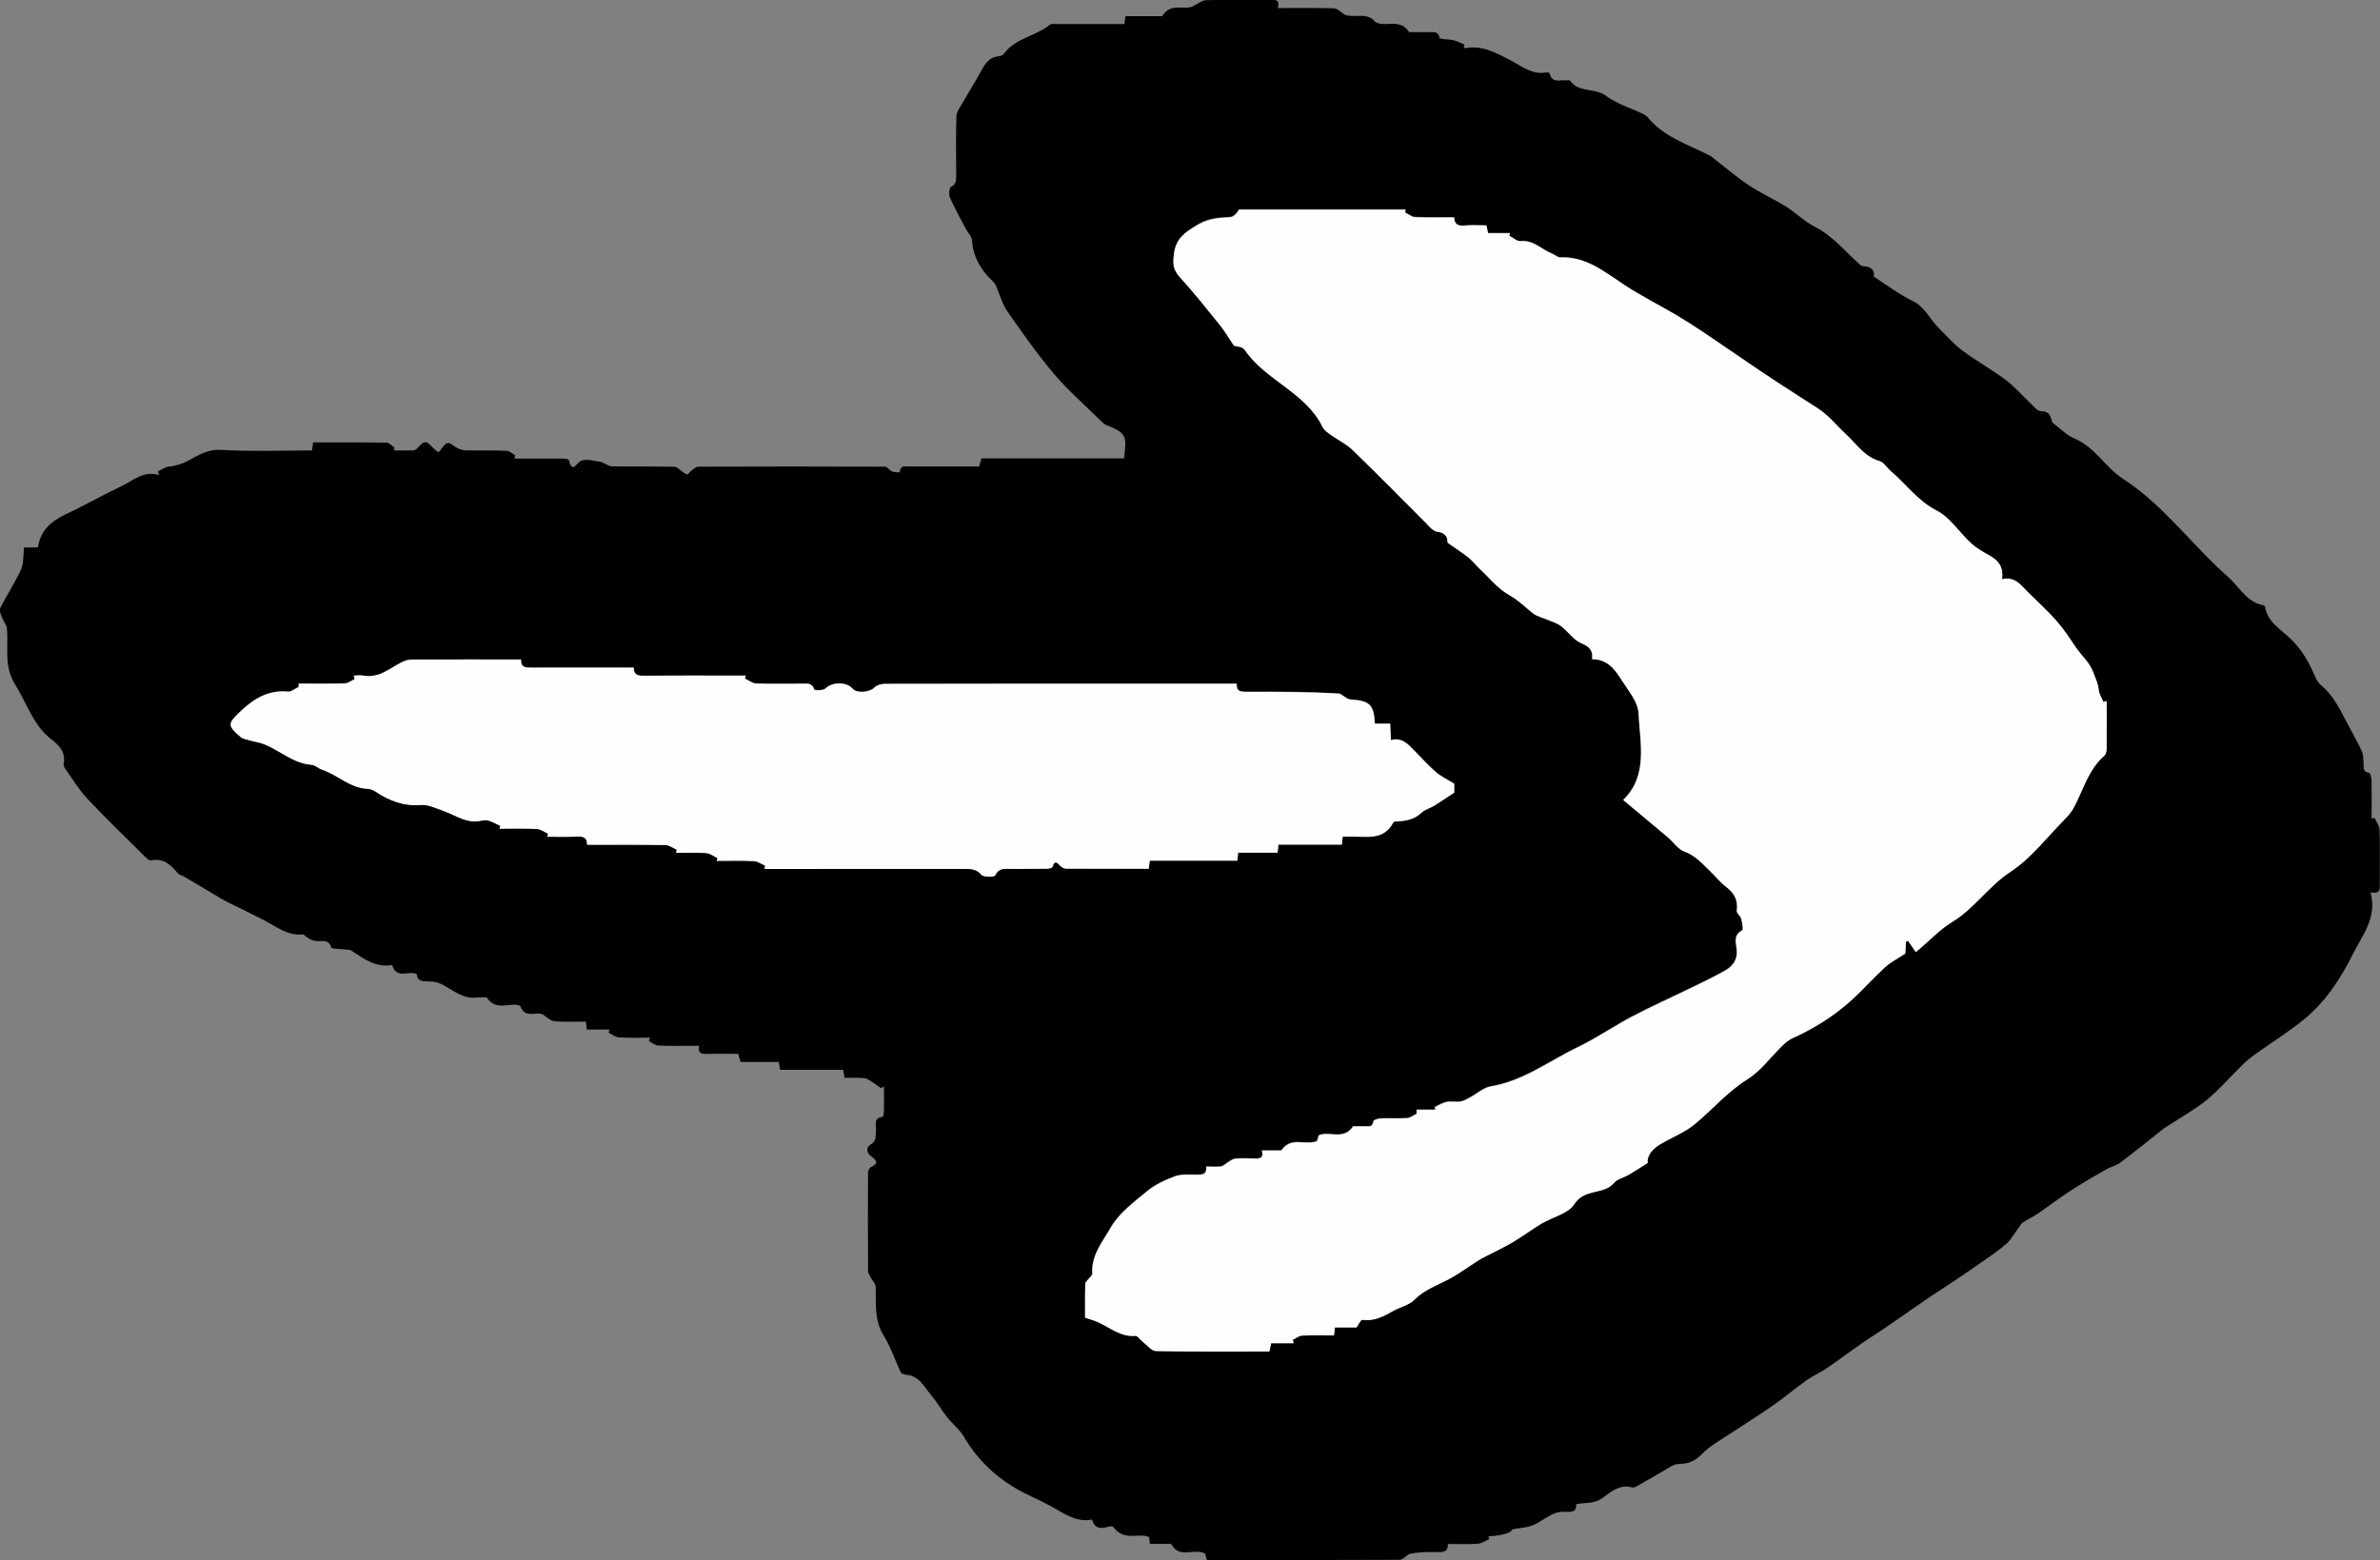
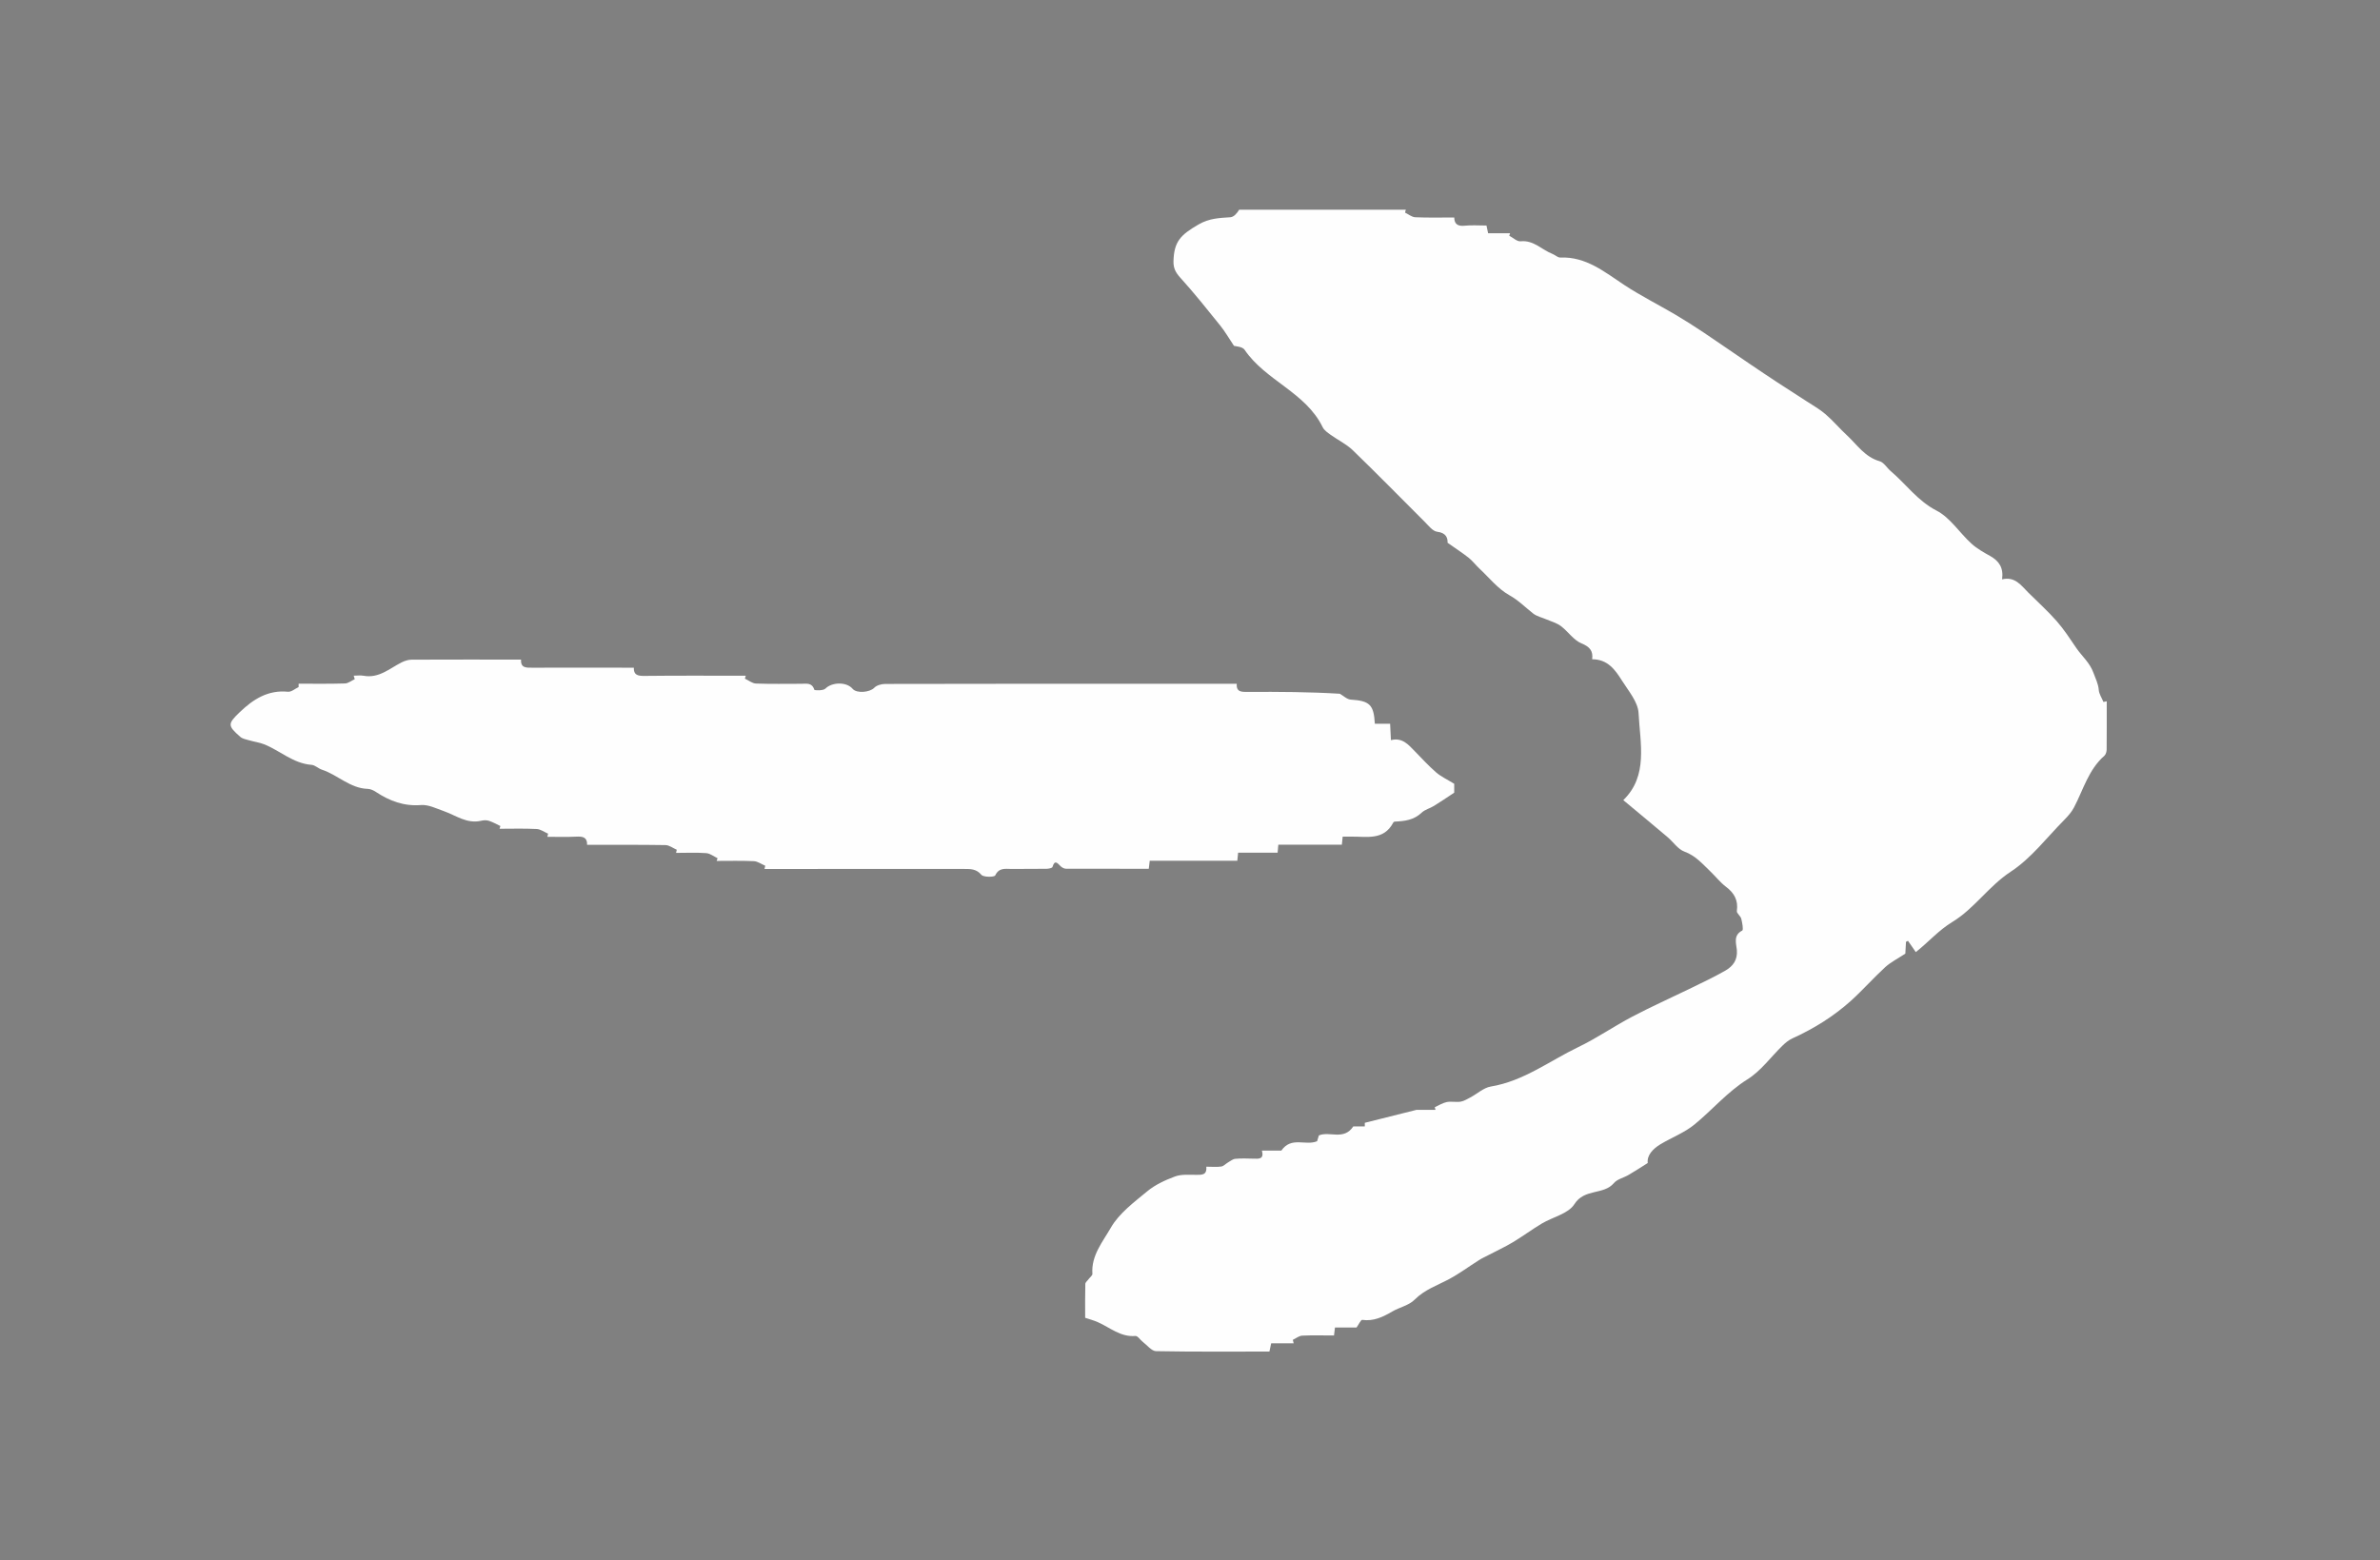
<svg xmlns="http://www.w3.org/2000/svg" data-bbox="-0.029 -0.017 295.94 194.038" viewBox="0 0 295.93 194.06" data-type="tint">
  <rect x="0" y="0" width="295.93" height="194.06" fill="#808080" stroke="none" />
  <g>
-     <path d="M109.58 135.35c-.57-.39-1.12-.81-1.71-1.14-.26-.15-.61-.15-.92-.16-.62-.02-1.24 0-1.94 0l-.17-1H97c-.06-.36-.11-.66-.16-.98h-4.75c-.1-.34-.2-.66-.31-1.01-1.31 0-2.6-.03-3.89.01-.7.02-1.16-.08-.96-1.01-1.75 0-3.41.04-5.07-.03-.39-.01-.78-.35-1.17-.55l.12-.43c-1.28 0-2.57.05-3.85-.03-.44-.03-.85-.38-1.28-.58l.1-.4h-2.81c-.04-.36-.08-.66-.12-.99-1.33 0-2.58.06-3.82-.03-.48-.03-.93-.39-1.36-.74-.84-.7-2.33.59-2.98-1.17-1.13-.61-2.92.81-4.17-1.06-.21 0-.71-.05-1.2 0-1.79.24-3.02-.96-4.45-1.67-.44-.22-.99-.32-1.49-.32-.8 0-1.52 0-1.56-.93-1.07-.45-2.52.68-3.05-1.11-1.97.33-3.47-.7-5-1.75-.36-.25-.94-.16-1.42-.23-.4-.06-1.09-.03-1.15-.2-.37-1.16-1.28-.69-2.02-.82-.53-.1-1.01-.41-1.46-.82-1.93.23-3.36-.97-4.93-1.78-1.58-.81-3.18-1.58-4.77-2.37-.4-.2-.78-.45-1.17-.68-1.3-.77-2.6-1.55-3.9-2.32-.28-.17-.67-.23-.86-.47-.87-1.06-1.79-1.89-3.32-1.58-.23.04-.57-.29-.8-.52-2.39-2.38-4.83-4.72-7.14-7.18-1.05-1.12-1.85-2.48-2.75-3.75-.11-.16-.2-.41-.17-.58.29-1.42-.55-2.27-1.52-3.02-2.31-1.78-3.06-4.54-4.53-6.86-1.41-2.24-.79-4.62-1-6.95-.04-.44-.42-.84-.58-1.28-.14-.39-.41-.92-.27-1.21.82-1.63 1.85-3.16 2.6-4.81.35-.78.26-1.76.38-2.76h1.72c.34-2.18 1.71-3.3 3.52-4.15 2.32-1.08 4.54-2.37 6.85-3.46 1.48-.7 2.79-1.99 4.7-1.38l-.14-.47c.44-.2.85-.52 1.31-.58.84-.11 1.54-.27 2.37-.71 1.21-.65 2.47-1.48 4.15-1.38 3.73.22 7.49.07 11.32.07.05-.33.09-.63.14-1 3.08 0 6.12-.02 9.15.03.33 0 .66.41.98.63-.03.11-.07.23-.1.34.74 0 1.48.01 2.22 0 .22 0 .51-.06.64-.2.97-1.09 1.11-1.1 2.09-.06.19.2.44.35.63.5.4-.45.69-1.07 1.11-1.16.36-.08.84.47 1.3.67.32.14.69.24 1.04.25 1.67.02 3.33-.03 5 .04.37.01.73.38 1.09.58-.04.13-.09.26-.13.39h5.73c.36 0 1 .03 1.04.18.5 1.76.87.4 1.53.1.65-.29 1.59-.01 2.39.13.5.09.96.54 1.45.55 2.58.06 5.17 0 7.75.06.35 0 .7.42 1.05.64.18.12.38.31.56.3.15 0 .28-.28.45-.4.29-.21.6-.55.91-.55 7.75-.03 15.5-.03 23.25 0 .28 0 .53.46.84.59.3.12.66.09.99.12 0-.96.73-.73 1.27-.73 2.83-.01 5.67 0 8.59 0 .09-.31.17-.63.28-1.01h17.73c.29-2.58.49-3.12-2.12-4.11-.33-.13-.62-.42-.88-.68-1.93-1.9-3.99-3.69-5.73-5.75-2.09-2.47-3.95-5.13-5.8-7.79-.63-.91-.91-2.06-1.37-3.1-.08-.19-.19-.38-.34-.52-1.51-1.42-2.53-3.06-2.67-5.21-.03-.47-.51-.91-.75-1.37-.68-1.3-1.4-2.59-1.99-3.92-.16-.37-.09-1.19.12-1.3.73-.37.66-.93.66-1.54 0-2.42-.05-4.84.03-7.25.02-.53.42-1.07.7-1.57.74-1.3 1.55-2.57 2.27-3.89.53-.96 1.03-1.91 2.31-2.02.23-.02.52-.14.64-.32 1.42-1.94 3.92-2.16 5.67-3.57.24-.19.72-.11 1.09-.11h8.2c.05-.33.1-.63.15-.98h4.55c1.17-1.91 2.94-.48 4.1-1.4.46-.21.91-.58 1.37-.59 2.58-.06 5.17-.03 7.75-.02.65 0 1.49-.23 1.16 1 2.41 0 4.66-.03 6.9.03.45.01.88.36 1.28.72 1.24.64 2.89-.38 3.95.99 1.26.73 3.04-.56 4.21 1.26h2.56c.52 0 1.02-.13 1.22.69.05.23 1.16.17 1.76.32.46.12.9.35 1.34.54-.03.12-.07.24-.1.36.08.02.16.08.23.07 2.15-.38 3.89.64 5.68 1.57 1.35.71 2.61 1.77 4.32 1.46.15-.03.44.04.46.11.28 1.29 1.3.78 2.07.87.16.02.42-.03.48.05 1.08 1.54 3.07.84 4.44 1.87 1.33 1 3.03 1.5 4.56 2.23.22.11.46.24.61.42 1.97 2.42 4.87 3.34 7.51 4.68.11.06.24.07.33.15 1.57 1.22 3.09 2.52 4.73 3.63 1.47.99 3.11 1.71 4.61 2.65 1.25.78 2.32 1.87 3.62 2.53 2.24 1.14 3.76 3.06 5.57 4.67.12.11.28.23.43.23 1.14.03 1.49.67 1.33 1.3 1.74 1.11 3.21 2.25 4.84 3.03 1.54.73 2.1 2.24 3.19 3.31.98.96 1.88 2.03 2.98 2.85 1.74 1.3 3.67 2.36 5.41 3.67 1.15.87 2.11 2 3.17 2.99.36.34.76.88 1.15.88 1.27 0 1.24.81 1.46 1.41.92.68 1.75 1.57 2.77 2 2.54 1.06 3.81 3.57 5.97 4.97 5.12 3.31 8.63 8.29 13.12 12.24 1.43 1.25 2.32 3.2 4.47 3.54.05 0 .12.12.13.19.3 1.87 1.89 2.75 3.09 3.88 1.48 1.4 2.41 3.07 3.18 4.89.15.37.41.74.71.99 1.44 1.18 2.23 2.8 3.07 4.39.66 1.25 1.36 2.48 1.96 3.75.2.42.19.94.24 1.42.06.53-.22 1.19.7 1.31.14.02.28.62.29.96.03 1.58.01 3.16.01 4.74.12-.03.24-.06.37-.09.21.49.59.97.61 1.46.07 2.21.03 4.42.03 6.62 0 .66.15 1.46-1.15 1.18.86 3.13-1.01 5.3-2.16 7.62-1.58 3.18-3.55 6.16-6.38 8.4-1.86 1.47-3.88 2.74-5.81 4.12-.6.43-1.18.92-1.71 1.45-1.43 1.4-2.73 2.94-4.27 4.2-1.51 1.23-3.25 2.19-4.88 3.26-.17.11-.36.21-.52.34-1.78 1.4-3.53 2.83-5.34 4.19-.53.4-1.24.55-1.82.88-1.49.86-2.97 1.71-4.41 2.65-1.41.91-2.74 1.94-4.13 2.89-.56.38-1.21.65-1.77 1.04-.27.18-.43.52-.64.79-.48.64-.87 1.39-1.46 1.9-1.04.9-2.2 1.67-3.33 2.46-1.32.93-2.67 1.82-4.01 2.72-.64.43-1.31.83-1.95 1.27-1.96 1.34-3.9 2.7-5.85 4.04-.98.67-1.99 1.29-2.96 1.97-1.41.99-2.79 2.03-4.21 2.99-.8.55-1.71.93-2.5 1.49-1.4 1-2.72 2.12-4.13 3.1-1.64 1.15-3.33 2.21-5 3.31-.03.02-.08.03-.11.06-1.28.88-2.71 1.62-3.78 2.71-.87.88-1.65 1.23-2.85 1.24-.72 0-1.44.6-2.13.98-1.01.56-2 1.17-3.01 1.73-.21.12-.49.26-.68.21-1.53-.48-2.76.64-3.67 1.29-1.12.81-2.14.55-3.31.79.1 1.01-.6.99-1.34.94-1.56-.1-2.61 1.03-3.89 1.62-.78.36-1.71.37-2.68.57q-.32.7-2.99.87c.03.11.06.22.1.34-.47.2-.93.55-1.42.58-1.2.08-2.41.03-3.72.03.04 1.06-.68 1.03-1.46 1.01-1.16-.03-2.33 0-3.38.25-.39.25-.78.7-1.18.71-7.96.04-15.91.03-23.94.03-.1-.33-.19-.66-.24-.81-1.35-.74-3.12.75-4.22-1.2h-2.63c-.04-.35-.08-.65-.1-.85-1.38-.59-3.08.62-4.49-1.29-.51-.29-2.06.98-2.61-.89-1.96.39-3.45-.75-5.05-1.63-1.48-.82-3.07-1.44-4.52-2.3-2.66-1.58-4.81-3.7-6.38-6.41-.51-.88-1.39-1.53-2.03-2.35-.71-.89-1.28-1.9-2.01-2.77-.88-1.04-1.5-2.45-3.17-2.55-.22-.01-.55-.15-.63-.32-.71-1.51-1.23-3.13-2.11-4.54-1.21-1.94-.92-4.01-1-6.08-.01-.37-.38-.72-.57-1.09-.14-.28-.37-.57-.37-.86-.03-4.08-.03-8.17-.01-12.25 0-.23.17-.58.36-.67 1.01-.48.71-.86.02-1.37-.57-.42-.67-1.1-.05-1.45.78-.44.58-1.07.66-1.7.08-.65-.4-1.59.83-1.74.08 0 .15-.44.16-.67.02-1.04 0-2.07 0-3.11l-.33.18Zm66.54 2.68v.45c-.39.19-.78.51-1.19.53-1.08.08-2.17 0-3.25.04-.33.01-.91.2-.93.36-.09.78-.61.61-1.08.62h-1.43c-1.19 1.8-2.94.55-4.28 1.12-.08.25-.17.55-.22.72-1.44.6-3.2-.64-4.45 1.17h-2.41c.29 1.09-.39 1.01-1.06 1-.75-.02-1.5-.05-2.25.02-.31.03-.61.28-.91.45-.29.16-.55.46-.85.51-.57.08-1.16.02-1.85.02.11 1.1-.61 1.01-1.34 1.01-.86 0-1.79-.08-2.56.21-1.21.45-2.45 1.02-3.43 1.83-1.65 1.37-3.51 2.74-4.54 4.54-.99 1.73-2.46 3.46-2.29 5.74.02.2-.31.43-.47.65-.15.2-.41.4-.41.6-.04 1.41-.02 2.82-.02 4.21.59.2 1.11.33 1.59.55 1.51.68 2.82 1.87 4.66 1.71.28-.02.6.5.92.74.54.41 1.08 1.14 1.64 1.15 4.7.09 9.4.05 14.1.05.08-.38.15-.68.22-1.03h2.79l-.1-.43c.39-.18.77-.5 1.17-.52 1.28-.07 2.57-.02 3.95-.02.04-.34.08-.64.12-.99h2.68c.29-.4.54-.98.71-.95 1.42.2 2.57-.37 3.73-1.04.91-.53 2.08-.76 2.78-1.47 1.25-1.26 2.84-1.78 4.31-2.57 1.28-.69 2.46-1.57 3.7-2.35.38-.24.79-.42 1.18-.63 1.01-.53 2.04-1.01 3.02-1.59 1.22-.73 2.37-1.58 3.59-2.32 1.37-.82 3.32-1.23 4.07-2.42 1.25-1.98 3.63-1.11 4.91-2.62.42-.5 1.22-.67 1.83-1.02.74-.43 1.46-.9 2.38-1.48-.11-.93.6-1.75 1.61-2.35 1.41-.83 2.99-1.44 4.24-2.47 2.2-1.82 4.05-4.02 6.54-5.58 1.69-1.06 2.94-2.81 4.4-4.23.35-.34.76-.67 1.2-.87 2.65-1.2 5.09-2.71 7.25-4.65 1.49-1.33 2.81-2.85 4.28-4.2.68-.62 1.54-1.04 2.51-1.69.01-.26.05-.86.08-1.47.08-.04.17-.08.25-.12.31.44.62.88.97 1.4 1.59-1.25 2.83-2.71 4.56-3.76 2.69-1.63 4.5-4.44 7.26-6.25 2.53-1.66 4.46-4.23 6.63-6.42.46-.47.92-.98 1.22-1.56 1.16-2.2 1.79-4.71 3.78-6.43.18-.16.28-.51.28-.78.02-2 .01-3.99.01-5.99-.14.03-.27.05-.41.08-.2-.5-.54-.98-.58-1.49-.07-.79-.41-1.43-.66-2.13-.45-1.27-1.42-2.05-2.12-3.07-.78-1.14-1.54-2.32-2.45-3.36-1.1-1.25-2.34-2.37-3.52-3.54-.9-.89-1.65-2.03-3.27-1.66.2-1.46-.4-2.29-1.48-2.9-.81-.46-1.65-.92-2.33-1.54-1.47-1.35-2.63-3.23-4.33-4.1-2.37-1.22-3.8-3.3-5.71-4.92-.48-.4-.85-1.08-1.38-1.23-1.83-.52-2.79-2.04-4.05-3.21-.92-.85-1.72-1.82-2.67-2.63-.74-.64-1.61-1.12-2.43-1.66-1.17-.76-2.35-1.51-3.51-2.27-1.19-.78-2.38-1.58-3.56-2.38-1.88-1.28-3.75-2.59-5.65-3.85-1.16-.77-2.33-1.52-3.53-2.23-2.1-1.23-4.28-2.33-6.31-3.66-2.48-1.63-4.77-3.57-8-3.44-.32.01-.64-.32-.97-.45-1.32-.51-2.34-1.74-3.97-1.57-.44.05-.93-.44-1.4-.69.03-.1.07-.21.1-.31H185c-.08-.36-.14-.66-.2-.96-.96 0-1.84-.07-2.7.02-.85.09-1.29-.18-1.31-1.02-1.69 0-3.27.04-4.85-.03-.43-.02-.84-.38-1.27-.58.03-.12.07-.24.1-.36h-20.72c-.3.51-.69.91-1.1.94-1.37.09-2.61.12-3.94.89-2.24 1.29-3.06 2.13-3.13 4.59-.02.86.28 1.41.86 2.05 1.73 1.9 3.33 3.92 4.94 5.92.58.73 1.05 1.55 1.72 2.54.22.08 1.05.09 1.32.49 2.61 3.85 7.6 5.29 9.71 9.63.19.39.62.68.98.94.92.66 1.98 1.17 2.78 1.94 3.02 2.93 5.96 5.94 8.95 8.91.47.46.97 1.14 1.52 1.21 1.19.15 1.32.85 1.3 1.37 1.03.73 1.87 1.27 2.64 1.88.49.39.87.9 1.32 1.33 1.21 1.14 2.29 2.51 3.7 3.3 1.14.64 1.99 1.51 2.97 2.28.47.37 1.12.5 1.68.75.6.27 1.28.45 1.79.83.89.67 1.57 1.75 2.54 2.14 1.05.43 1.47.95 1.34 1.98 1.93 0 2.86 1.31 3.69 2.63.82 1.3 2.01 2.68 2.08 4.07.19 3.76 1.22 7.8-1.9 10.82 1.83 1.53 3.69 3.07 5.54 4.63.7.59 1.27 1.49 2.06 1.77 1.37.5 2.23 1.51 3.2 2.44.66.63 1.23 1.38 1.96 1.93 1.04.79 1.55 1.69 1.36 3.02-.04.29.46.61.55.96.13.49.3 1.38.12 1.47-1.15.6-.75 1.61-.67 2.41.11 1.25-.49 2.03-1.41 2.56-1.46.84-2.98 1.55-4.5 2.29-2.36 1.15-4.76 2.22-7.08 3.44-2.28 1.2-4.41 2.68-6.72 3.79-3.58 1.72-6.81 4.23-10.89 4.91-.89.15-1.68.9-2.53 1.35-.39.21-.79.47-1.21.53-.57.09-1.18-.06-1.74.05-.52.1-.99.42-1.48.64l.09.33h-2.37Zm-138.98-53v.38c-.45.21-.91.62-1.33.58-2.48-.25-4.32.93-5.98 2.52-1.55 1.48-1.54 1.7.06 3.1.28.24.72.31 1.1.42.61.18 1.26.25 1.84.49 1.99.79 3.62 2.39 5.9 2.56.44.03.84.46 1.29.6 1.97.64 3.5 2.33 5.72 2.39.34 0 .71.19 1 .38 1.71 1.12 3.48 1.8 5.61 1.63.92-.07 1.9.42 2.82.75 1.51.53 2.87 1.6 4.63 1.21.32-.07.69-.09.99 0 .49.16.95.43 1.43.65-.04.11-.07.22-.11.34 1.54 0 3.08-.05 4.62.03.48.02.95.38 1.42.58l-.09.39c1.2 0 2.41.05 3.61-.02.79-.04 1.36.07 1.33 1.02 3.31 0 6.52-.03 9.73.03.48 0 .95.38 1.42.58l-.09.39c1.25 0 2.5-.06 3.74.03.49.04.95.41 1.42.63-.04.11-.07.23-.11.34 1.54 0 3.08-.05 4.62.03.48.02.95.37 1.42.57l-.09.4h24.86c.79 0 1.49 0 2.11.73.27.32 1.61.3 1.72.07.48-1 1.28-.79 2.03-.8 1.46-.02 2.92 0 4.37-.02.25 0 .67-.09.72-.23.27-.91.59-.52.99-.11.17.17.45.33.68.33 3.41.02 6.82.01 10.3.01.04-.36.08-.66.12-1h10.89c.03-.35.06-.65.1-1h4.91c.03-.35.06-.65.09-1h7.9c.03-.34.06-.65.1-1h1.07c1.92-.03 4.02.52 5.21-1.73.03-.07.13-.13.2-.14 1.22-.05 2.38-.2 3.34-1.11.41-.39 1.03-.54 1.53-.84.8-.49 1.57-1.02 2.52-1.65v-1.1c-.91-.56-1.65-.9-2.24-1.41-.94-.82-1.79-1.75-2.66-2.64-.81-.83-1.57-1.74-2.97-1.38-.04-.75-.06-1.35-.1-2.04h-1.9c-.12-2.38-.65-2.85-2.99-3-.47-.03-.91-.48-1.36-.73-3.74-.24-7.57-.24-11.4-.23-.76 0-1.5.07-1.42-1.01h-8.85c-11.62 0-23.25 0-34.87.02-.47 0-1.07.17-1.37.49-.53.56-2.16.73-2.67.12-.77-.91-2.58-.84-3.39-.03-.26.27-1.35.24-1.38.14-.28-.92-.98-.74-1.62-.74-1.87 0-3.75.04-5.62-.03-.47-.02-.93-.4-1.39-.61l.11-.36c-4.21 0-8.41-.03-12.62.02-.82 0-1.33-.12-1.3-1.02h-12.6c-.77 0-1.49.06-1.42-1.01-4.6 0-9.1 0-13.6.01-.42 0-.88.15-1.26.34-1.5.76-2.82 2.01-4.72 1.66-.4-.07-.82-.01-1.23-.01l.13.44c-.41.19-.81.52-1.22.53-1.91.06-3.83.03-5.75.03Z" />
-     <path d="M176.12 138.03h2.37l-.09-.33c.49-.22.97-.53 1.48-.64.56-.11 1.17.04 1.74-.05.42-.07.82-.33 1.21-.53.85-.45 1.64-1.2 2.53-1.35 4.08-.67 7.31-3.19 10.89-4.91 2.31-1.11 4.45-2.6 6.72-3.79 2.32-1.22 4.72-2.29 7.08-3.44 1.51-.74 3.04-1.45 4.5-2.29.92-.53 1.52-1.31 1.41-2.56-.07-.8-.48-1.82.67-2.41.17-.09 0-.98-.12-1.47-.09-.35-.59-.68-.55-.96.19-1.33-.32-2.24-1.36-3.02-.72-.55-1.29-1.29-1.96-1.93-.97-.93-1.83-1.94-3.2-2.44-.8-.29-1.37-1.18-2.06-1.77-1.84-1.56-3.7-3.1-5.54-4.63 3.12-3.02 2.09-7.07 1.9-10.82-.07-1.39-1.26-2.77-2.08-4.07-.83-1.32-1.76-2.63-3.69-2.63.13-1.03-.28-1.55-1.34-1.98-.97-.4-1.65-1.47-2.54-2.14-.51-.39-1.18-.57-1.79-.83-.57-.25-1.22-.38-1.68-.75-.98-.77-1.82-1.64-2.97-2.28-1.41-.79-2.49-2.17-3.7-3.3-.46-.43-.84-.94-1.32-1.33-.77-.61-1.61-1.15-2.64-1.88.02-.52-.11-1.23-1.3-1.37-.55-.07-1.06-.75-1.52-1.21-2.98-2.97-5.92-5.98-8.95-8.91-.8-.78-1.86-1.28-2.78-1.94-.37-.27-.8-.56-.98-.94-2.11-4.35-7.1-5.78-9.71-9.63-.27-.4-1.1-.42-1.32-.49-.66-.99-1.13-1.81-1.72-2.54-1.61-2-3.22-4.02-4.94-5.92-.58-.64-.88-1.18-.86-2.05.06-2.46.88-3.29 3.13-4.59 1.34-.77 2.58-.8 3.94-.89.41-.03.79-.43 1.1-.94h20.72c-.03.12-.07.24-.1.36.42.2.84.56 1.27.58 1.58.07 3.17.03 4.85.03.01.84.46 1.11 1.31 1.02.86-.09 1.74-.02 2.7-.02.06.3.13.6.2.96h2.73c-.03.1-.07.21-.1.31.47.24.96.73 1.4.69 1.64-.17 2.65 1.06 3.97 1.57.34.13.65.46.97.45 3.23-.13 5.52 1.81 8 3.44 2.03 1.33 4.22 2.43 6.31 3.66 1.2.71 2.38 1.46 3.53 2.23 1.89 1.27 3.76 2.57 5.65 3.85 1.18.8 2.37 1.6 3.56 2.38 1.17.76 2.35 1.51 3.51 2.27.82.54 1.69 1.02 2.43 1.66.94.81 1.75 1.78 2.67 2.63 1.26 1.17 2.22 2.69 4.05 3.21.53.15.91.83 1.38 1.23 1.91 1.62 3.34 3.7 5.71 4.92 1.69.87 2.85 2.76 4.33 4.1.68.62 1.52 1.09 2.33 1.54 1.08.61 1.68 1.44 1.48 2.9 1.62-.38 2.37.76 3.27 1.66 1.18 1.17 2.43 2.3 3.52 3.54.91 1.04 1.67 2.21 2.45 3.36.7 1.02 1.66 1.79 2.12 3.07.25.7.6 1.34.66 2.13.04.51.38.99.58 1.49.14-.03.27-.05.41-.08 0 2 .01 3.99-.01 5.99 0 .26-.1.62-.28.78-1.98 1.73-2.62 4.23-3.78 6.43-.3.58-.76 1.09-1.22 1.56-2.17 2.19-4.1 4.76-6.63 6.42-2.76 1.81-4.56 4.62-7.26 6.25-1.73 1.05-2.97 2.51-4.56 3.76-.36-.51-.66-.95-.97-1.4-.08.04-.17.08-.25.12-.03.6-.07 1.21-.08 1.47-.97.64-1.83 1.07-2.51 1.69-1.47 1.35-2.8 2.86-4.28 4.2-2.16 1.93-4.6 3.45-7.25 4.65-.44.2-.85.53-1.2.87-1.47 1.42-2.71 3.18-4.4 4.23-2.49 1.56-4.33 3.76-6.54 5.58-1.24 1.03-2.83 1.63-4.24 2.47-1.01.6-1.73 1.42-1.61 2.35-.92.58-1.64 1.05-2.38 1.48-.61.36-1.41.52-1.83 1.02-1.28 1.51-3.66.64-4.91 2.62-.75 1.19-2.7 1.6-4.07 2.42-1.22.73-2.37 1.59-3.59 2.32-.97.58-2.01 1.06-3.02 1.59-.4.21-.81.39-1.18.63-1.24.78-2.42 1.66-3.7 2.35-1.47.79-3.06 1.31-4.31 2.57-.7.71-1.87.94-2.78 1.47-1.16.68-2.32 1.24-3.73 1.04-.17-.02-.42.55-.71.95h-2.68c-.04.35-.08.65-.12.99-1.37 0-2.66-.04-3.95.02-.4.02-.78.34-1.17.52l.1.43h-2.79c-.07.35-.14.65-.22 1.03-4.7 0-9.41.04-14.1-.05-.55-.01-1.1-.74-1.64-1.15-.32-.24-.63-.76-.92-.74-1.85.16-3.15-1.04-4.66-1.71-.48-.22-1-.35-1.59-.55 0-1.39-.02-2.8.02-4.21 0-.2.27-.4.41-.6.16-.22.48-.45.47-.65-.17-2.28 1.3-4.01 2.29-5.74 1.03-1.8 2.89-3.17 4.54-4.54.98-.81 2.22-1.38 3.43-1.83.77-.29 1.7-.21 2.56-.21.73 0 1.45.09 1.34-1.01.7 0 1.29.06 1.85-.02.3-.04.56-.34.85-.51.3-.17.59-.42.91-.45.74-.07 1.5-.04 2.25-.02.67.02 1.35.09 1.06-1h2.41c1.26-1.81 3.01-.56 4.45-1.17.05-.17.15-.47.22-.72 1.34-.57 3.09.67 4.28-1.12h1.43c.46 0 .99.16 1.08-.62.02-.16.6-.35.93-.36 1.08-.05 2.17.03 3.25-.04.41-.03.8-.35 1.2-.53v-.45Z" fill="#fefefe" />
+     <path d="M176.12 138.03h2.37l-.09-.33c.49-.22.97-.53 1.48-.64.56-.11 1.17.04 1.74-.05.42-.07.82-.33 1.21-.53.85-.45 1.64-1.2 2.53-1.35 4.08-.67 7.31-3.19 10.89-4.91 2.31-1.11 4.45-2.6 6.72-3.79 2.32-1.22 4.72-2.29 7.08-3.44 1.51-.74 3.04-1.45 4.5-2.29.92-.53 1.52-1.31 1.41-2.56-.07-.8-.48-1.82.67-2.41.17-.09 0-.98-.12-1.47-.09-.35-.59-.68-.55-.96.19-1.33-.32-2.24-1.36-3.02-.72-.55-1.29-1.29-1.96-1.93-.97-.93-1.83-1.94-3.2-2.44-.8-.29-1.37-1.18-2.06-1.77-1.84-1.56-3.7-3.1-5.54-4.63 3.12-3.02 2.09-7.07 1.9-10.82-.07-1.39-1.26-2.77-2.08-4.07-.83-1.32-1.76-2.63-3.69-2.63.13-1.03-.28-1.55-1.34-1.98-.97-.4-1.65-1.47-2.54-2.14-.51-.39-1.18-.57-1.79-.83-.57-.25-1.22-.38-1.68-.75-.98-.77-1.82-1.64-2.97-2.28-1.41-.79-2.49-2.17-3.7-3.3-.46-.43-.84-.94-1.32-1.33-.77-.61-1.61-1.15-2.64-1.88.02-.52-.11-1.23-1.3-1.37-.55-.07-1.06-.75-1.52-1.21-2.98-2.97-5.92-5.98-8.95-8.91-.8-.78-1.86-1.28-2.78-1.94-.37-.27-.8-.56-.98-.94-2.11-4.35-7.1-5.78-9.71-9.63-.27-.4-1.1-.42-1.32-.49-.66-.99-1.13-1.81-1.72-2.54-1.61-2-3.22-4.02-4.94-5.92-.58-.64-.88-1.18-.86-2.05.06-2.46.88-3.29 3.13-4.59 1.34-.77 2.58-.8 3.94-.89.41-.03.79-.43 1.1-.94h20.72c-.03.12-.07.24-.1.36.42.2.84.56 1.27.58 1.58.07 3.17.03 4.85.03.01.84.46 1.11 1.31 1.02.86-.09 1.74-.02 2.7-.02.06.3.13.6.2.96h2.73c-.03.1-.07.21-.1.31.47.24.96.73 1.4.69 1.64-.17 2.65 1.06 3.97 1.57.34.13.65.46.97.45 3.23-.13 5.52 1.81 8 3.44 2.03 1.33 4.22 2.43 6.31 3.66 1.2.71 2.38 1.46 3.53 2.23 1.89 1.27 3.76 2.57 5.65 3.85 1.18.8 2.37 1.6 3.56 2.38 1.17.76 2.35 1.51 3.51 2.27.82.54 1.69 1.02 2.43 1.66.94.81 1.75 1.78 2.67 2.63 1.26 1.17 2.22 2.69 4.05 3.21.53.15.91.83 1.38 1.23 1.91 1.62 3.34 3.7 5.71 4.92 1.69.87 2.85 2.76 4.33 4.1.68.62 1.52 1.09 2.33 1.54 1.08.61 1.68 1.44 1.48 2.9 1.62-.38 2.37.76 3.27 1.66 1.18 1.17 2.43 2.3 3.52 3.54.91 1.04 1.67 2.21 2.45 3.36.7 1.02 1.66 1.79 2.12 3.07.25.7.6 1.34.66 2.13.04.51.38.99.58 1.49.14-.03.27-.05.41-.08 0 2 .01 3.99-.01 5.99 0 .26-.1.62-.28.78-1.98 1.73-2.62 4.23-3.78 6.43-.3.58-.76 1.09-1.22 1.56-2.17 2.19-4.1 4.76-6.63 6.42-2.76 1.81-4.56 4.62-7.26 6.25-1.73 1.05-2.97 2.51-4.56 3.76-.36-.51-.66-.95-.97-1.4-.08.04-.17.08-.25.12-.03.6-.07 1.21-.08 1.47-.97.64-1.83 1.07-2.51 1.69-1.47 1.35-2.8 2.86-4.28 4.2-2.16 1.93-4.6 3.45-7.25 4.65-.44.2-.85.53-1.2.87-1.47 1.42-2.71 3.18-4.4 4.23-2.49 1.56-4.33 3.76-6.54 5.58-1.24 1.03-2.83 1.63-4.24 2.47-1.01.6-1.73 1.42-1.61 2.35-.92.58-1.64 1.05-2.38 1.48-.61.36-1.41.52-1.83 1.02-1.28 1.51-3.66.64-4.91 2.62-.75 1.19-2.7 1.6-4.07 2.42-1.22.73-2.37 1.59-3.59 2.32-.97.58-2.01 1.06-3.02 1.59-.4.21-.81.39-1.18.63-1.24.78-2.42 1.66-3.7 2.35-1.47.79-3.06 1.31-4.31 2.57-.7.71-1.87.94-2.78 1.47-1.16.68-2.32 1.24-3.73 1.04-.17-.02-.42.55-.71.95h-2.68c-.04.35-.08.65-.12.99-1.37 0-2.66-.04-3.95.02-.4.02-.78.34-1.17.52l.1.43h-2.79c-.07.35-.14.65-.22 1.03-4.7 0-9.41.04-14.1-.05-.55-.01-1.1-.74-1.64-1.15-.32-.24-.63-.76-.92-.74-1.85.16-3.15-1.04-4.66-1.71-.48-.22-1-.35-1.59-.55 0-1.39-.02-2.8.02-4.21 0-.2.27-.4.41-.6.16-.22.48-.45.47-.65-.17-2.28 1.3-4.01 2.29-5.74 1.03-1.8 2.89-3.17 4.54-4.54.98-.81 2.22-1.38 3.43-1.83.77-.29 1.7-.21 2.56-.21.73 0 1.45.09 1.34-1.01.7 0 1.29.06 1.85-.02.3-.04.56-.34.85-.51.3-.17.59-.42.91-.45.74-.07 1.5-.04 2.25-.02.67.02 1.35.09 1.06-1h2.41c1.26-1.81 3.01-.56 4.45-1.17.05-.17.15-.47.22-.72 1.34-.57 3.09.67 4.28-1.12h1.43v-.45Z" fill="#fefefe" />
    <path d="M37.14 85.03c1.92 0 3.83.03 5.75-.03.41-.01.81-.35 1.22-.53l-.13-.44c.41 0 .83-.06 1.23.01 1.9.35 3.22-.9 4.72-1.66.38-.19.84-.34 1.26-.34 4.5-.02 9-.01 13.6-.01-.07 1.07.66 1.01 1.42 1.01 4.17-.02 8.33 0 12.6 0-.03.9.48 1.03 1.3 1.02 4.21-.05 8.41-.02 12.62-.02l-.11.36c.46.21.92.6 1.39.61 1.87.07 3.75.03 5.62.03.64 0 1.34-.18 1.62.74.03.1 1.12.13 1.38-.14.8-.81 2.62-.88 3.39.03.51.6 2.14.43 2.67-.12.3-.32.9-.49 1.37-.49 11.62-.03 23.25-.02 34.87-.02h8.85c-.08 1.08.66 1.01 1.42 1.01 3.83-.02 7.66 0 11.4.23.45.26.89.7 1.36.73 2.34.15 2.86.62 2.99 3h1.9c.03.69.06 1.3.1 2.04 1.41-.36 2.16.55 2.97 1.38.87.9 1.72 1.82 2.66 2.64.59.51 1.33.85 2.24 1.41v1.1c-.95.63-1.72 1.16-2.52 1.65-.5.31-1.12.45-1.53.84-.96.92-2.12 1.06-3.34 1.11-.07 0-.17.07-.2.14-1.19 2.24-3.29 1.7-5.21 1.73h-1.07c-.04.36-.07.66-.1 1h-7.9c-.03.35-.06.65-.09 1h-4.91c-.03.35-.06.65-.1 1h-10.89c-.04.35-.08.65-.12 1-3.48 0-6.89 0-10.3-.01-.23 0-.51-.16-.68-.33-.4-.41-.72-.79-.99.11-.04.14-.47.22-.72.23-1.46.02-2.92 0-4.37.02-.76 0-1.55-.2-2.03.8-.11.23-1.45.24-1.72-.07-.63-.74-1.33-.73-2.11-.73H95.06l.09-.4c-.47-.2-.94-.55-1.42-.57-1.54-.07-3.08-.03-4.62-.03.04-.11.07-.23.11-.34-.47-.22-.94-.6-1.42-.63-1.24-.09-2.49-.03-3.74-.03l.09-.39c-.47-.2-.94-.58-1.42-.58-3.21-.05-6.41-.03-9.73-.03.03-.95-.54-1.06-1.33-1.02-1.2.06-2.41.02-3.61.02l.09-.39c-.47-.2-.94-.56-1.42-.58-1.54-.08-3.08-.03-4.62-.03.04-.11.07-.22.11-.34-.47-.22-.93-.49-1.43-.65-.3-.1-.67-.08-.99 0-1.76.4-3.12-.68-4.63-1.21-.92-.32-1.9-.82-2.82-.75-2.13.17-3.91-.51-5.61-1.63-.29-.19-.66-.37-1-.38-2.22-.06-3.75-1.75-5.72-2.39-.45-.15-.85-.57-1.29-.6-2.28-.17-3.91-1.77-5.9-2.56-.59-.23-1.23-.31-1.84-.49-.38-.11-.82-.18-1.1-.42-1.6-1.4-1.61-1.62-.06-3.1 1.66-1.59 3.5-2.77 5.98-2.52.42.04.88-.38 1.32-.58v-.38Z" fill="#fefefe" />
  </g>
</svg>